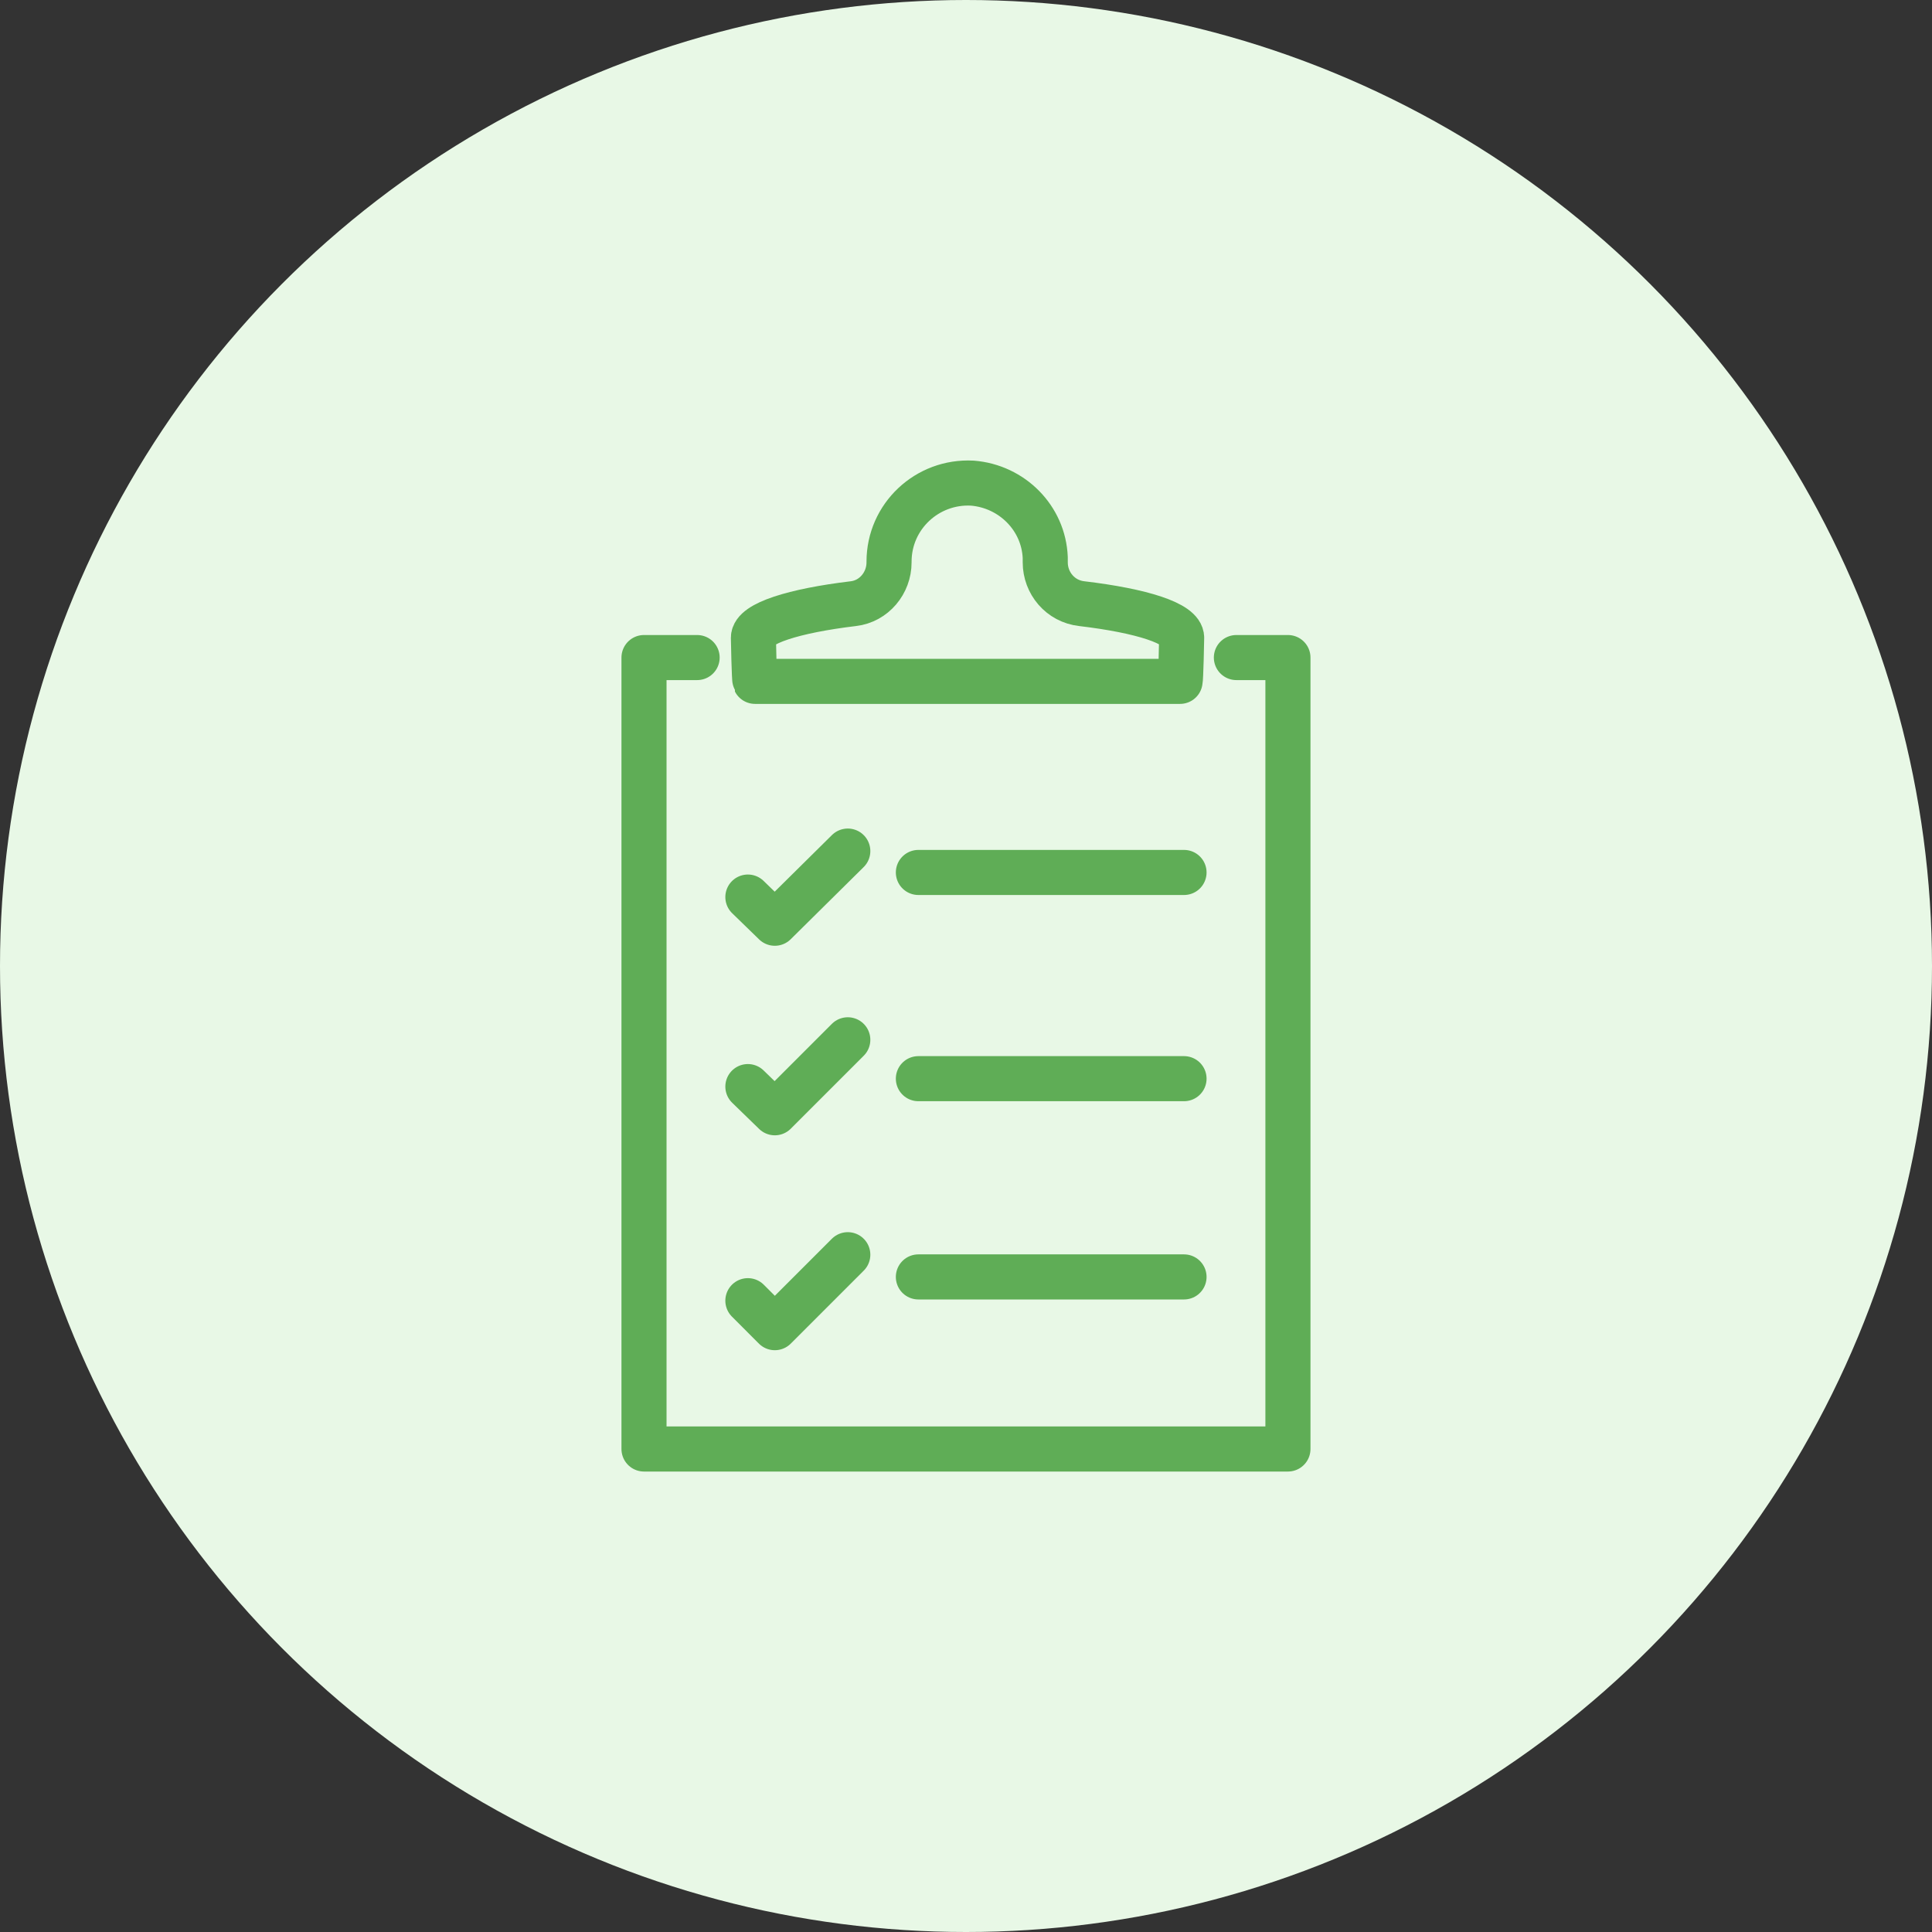
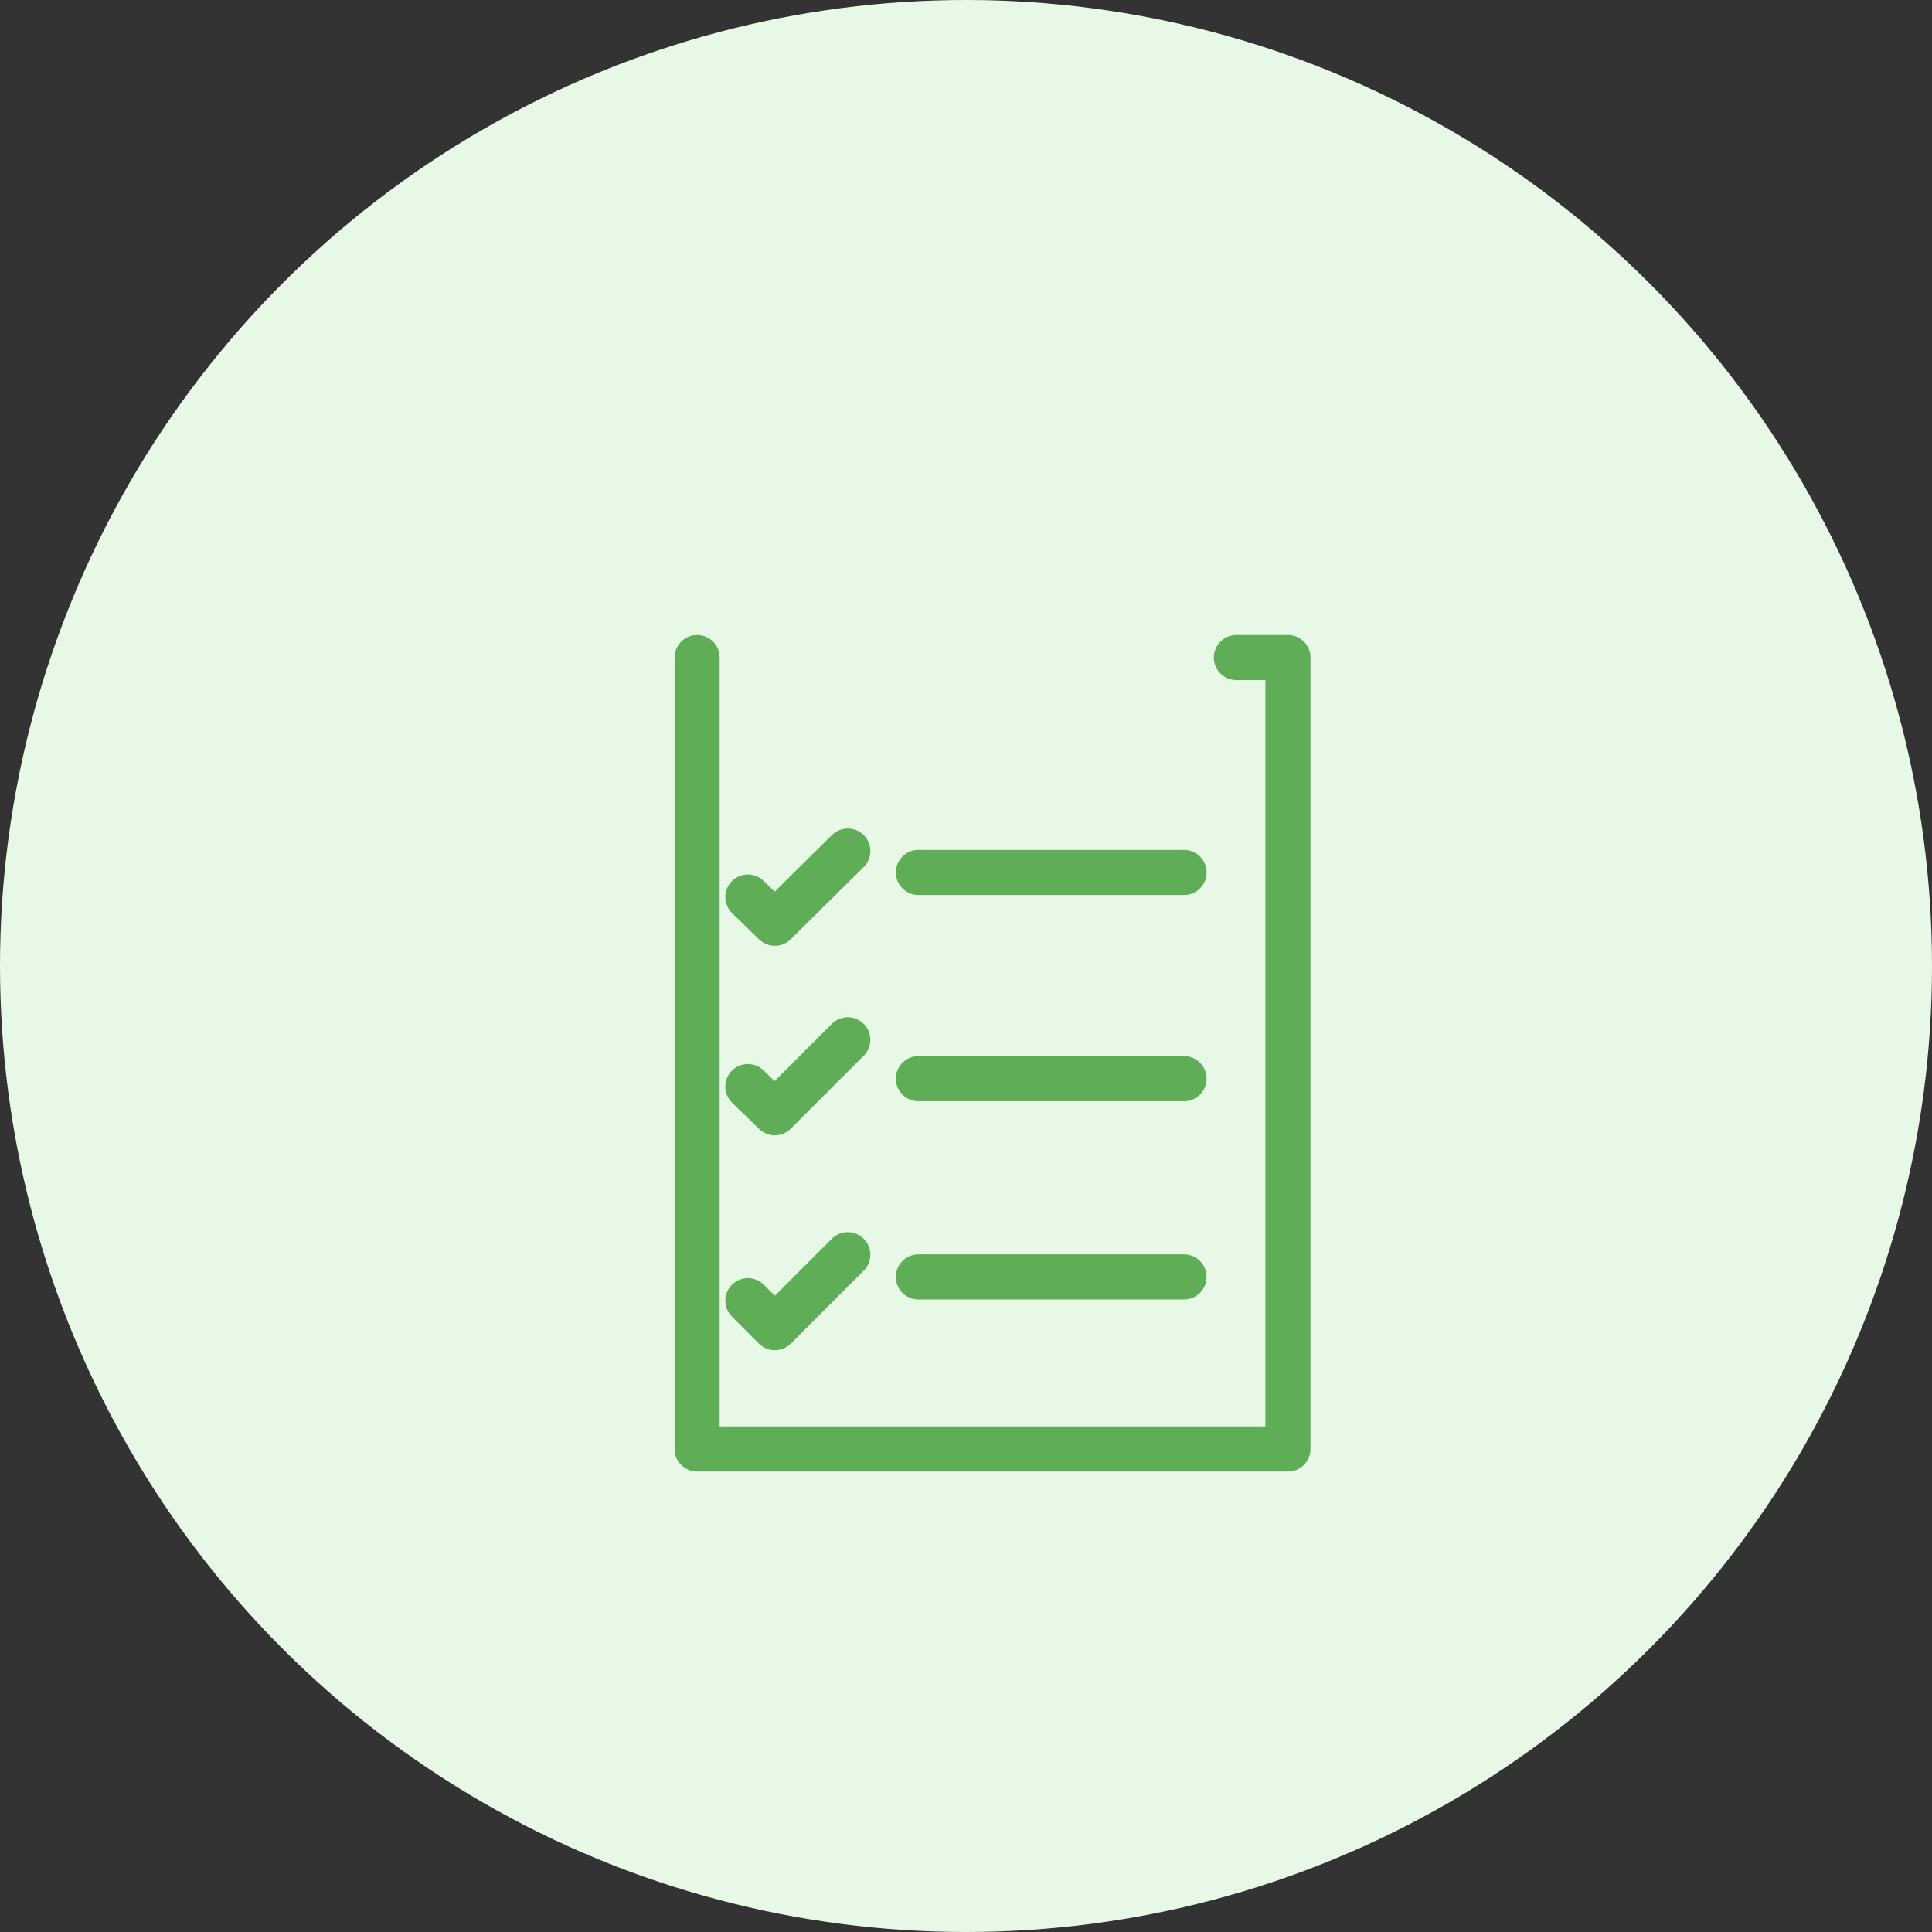
<svg xmlns="http://www.w3.org/2000/svg" width="60" height="60" viewBox="0 0 60 60" fill="none">
  <rect x="0" y="0" width="60" height="60" fill="#333333" stroke="none" />
  <circle cx="30" cy="30" r="30" fill="#E8F8E6" />
-   <path d="M32.461 17.466C32.461 17.417 32.461 17.368 32.461 17.319C32.412 16.087 31.427 15.102 30.196 15.004C28.792 14.93 27.61 16.038 27.61 17.442V17.466C27.61 18.107 27.142 18.673 26.502 18.747C24.654 18.969 23.398 19.363 23.398 19.806C23.398 19.855 23.423 21.111 23.448 21.16H36.648C36.673 21.111 36.697 19.855 36.697 19.806C36.697 19.363 35.466 18.969 33.594 18.747C32.929 18.673 32.461 18.107 32.461 17.466Z" stroke="#5FAD56" stroke-width="1.4" stroke-miterlimit="10" stroke-linejoin="round" />
-   <path d="M21.65 20.421H20V45H39.998V20.421H38.397" stroke="#5FAD56" stroke-width="1.4" stroke-miterlimit="10" stroke-linecap="round" stroke-linejoin="round" />
+   <path d="M21.65 20.421V45H39.998V20.421H38.397" stroke="#5FAD56" stroke-width="1.4" stroke-miterlimit="10" stroke-linecap="round" stroke-linejoin="round" />
  <path d="M28.521 27.095H36.771H28.521Z" fill="#5FAD56" />
  <path d="M28.521 27.095H36.771" stroke="#5FAD56" stroke-width="1.4" stroke-miterlimit="10" stroke-linecap="round" stroke-linejoin="round" />
  <path d="M28.521 33.499H36.771H28.521Z" fill="#5FAD56" />
  <path d="M28.521 33.499H36.771" stroke="#5FAD56" stroke-width="1.4" stroke-miterlimit="10" stroke-linecap="round" stroke-linejoin="round" />
  <path d="M23.226 27.859L24.063 28.672L26.329 26.431" stroke="#5FAD56" stroke-width="1.4" stroke-miterlimit="10" stroke-linecap="round" stroke-linejoin="round" />
  <path d="M23.226 33.745L24.063 34.558L26.329 32.292" stroke="#5FAD56" stroke-width="1.4" stroke-miterlimit="10" stroke-linecap="round" stroke-linejoin="round" />
  <path d="M28.521 39.656H36.771H28.521Z" fill="#5FAD56" />
  <path d="M28.521 39.656H36.771" stroke="#5FAD56" stroke-width="1.4" stroke-miterlimit="10" stroke-linecap="round" stroke-linejoin="round" />
  <path d="M23.226 40.394L24.063 41.232L26.329 38.966" stroke="#5FAD56" stroke-width="1.4" stroke-miterlimit="10" stroke-linecap="round" stroke-linejoin="round" />
</svg>